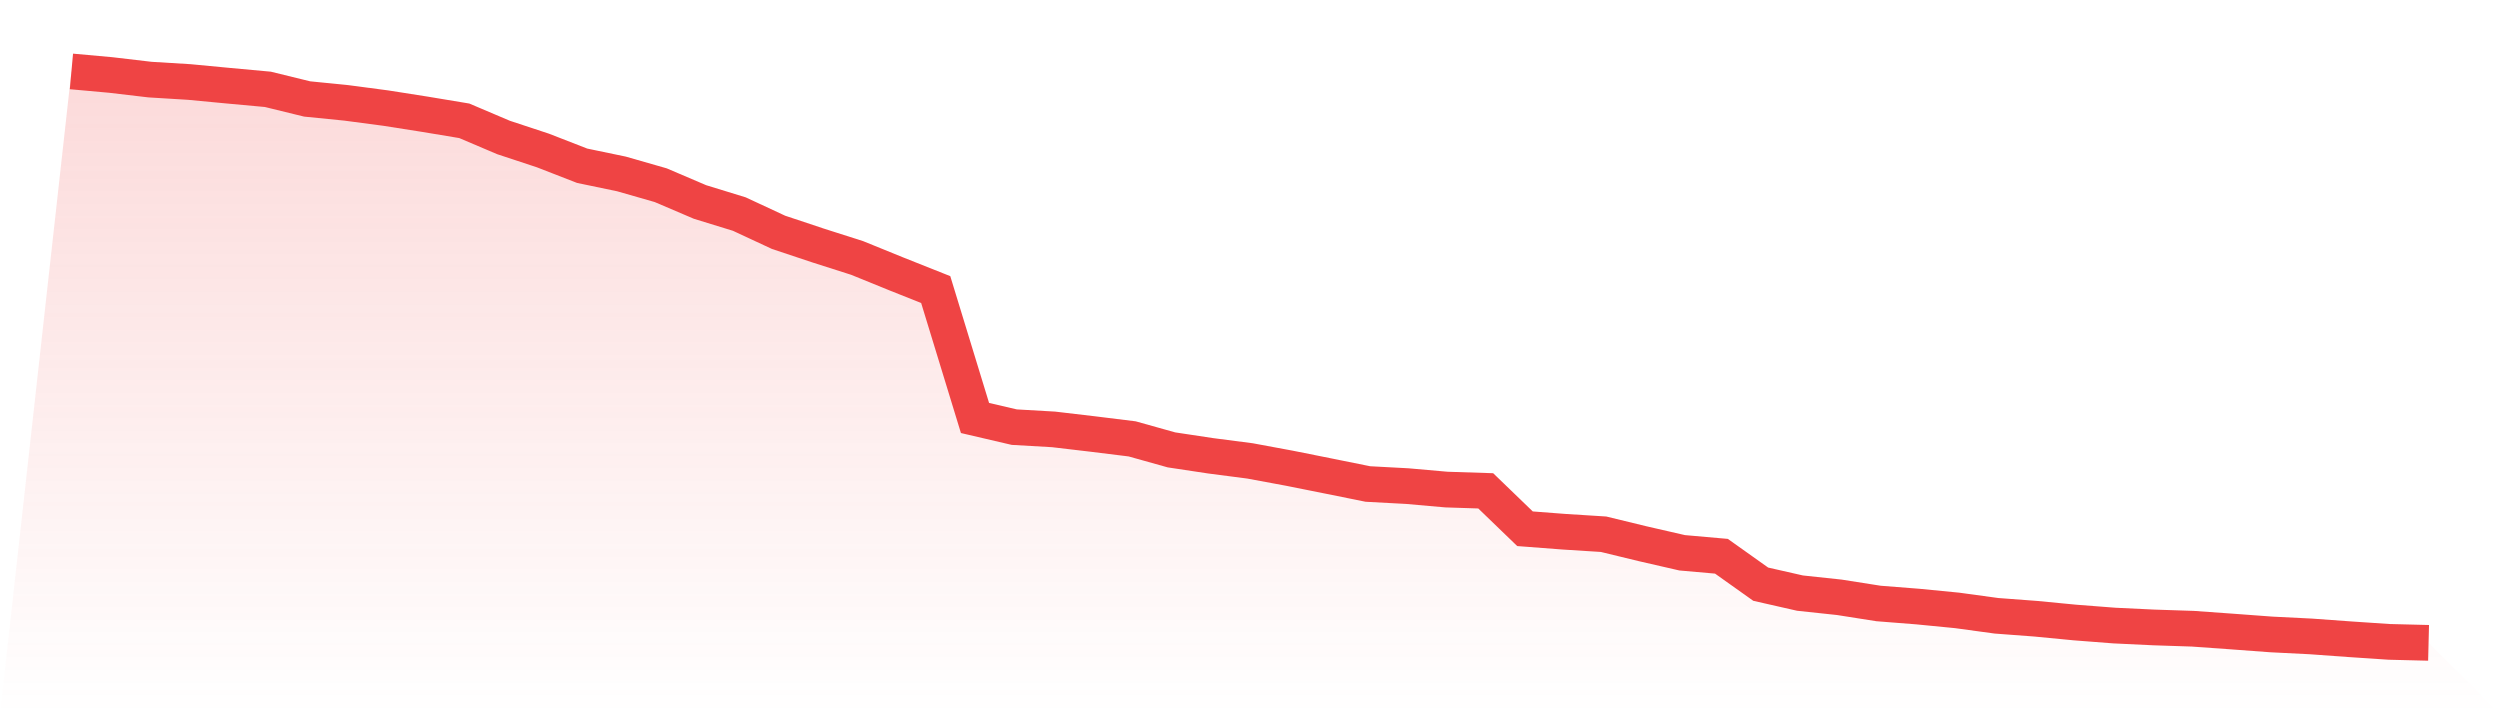
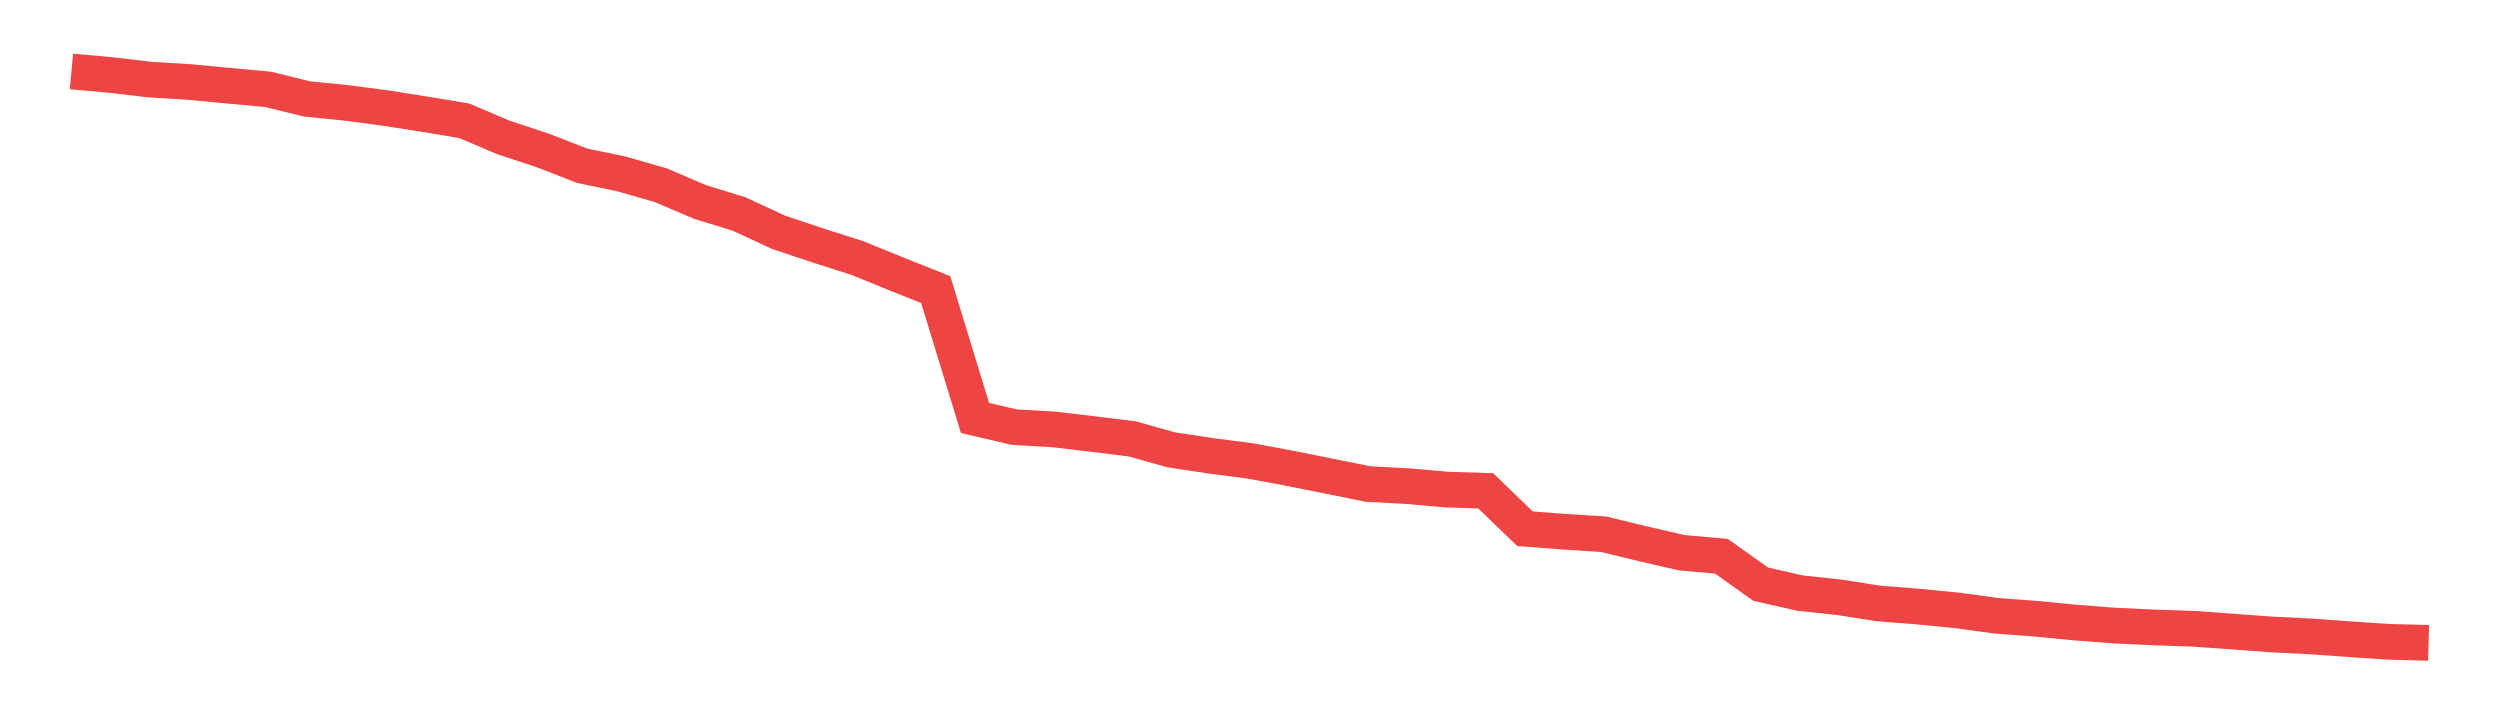
<svg xmlns="http://www.w3.org/2000/svg" viewBox="0 0 140 40">
  <defs>
    <linearGradient id="gradient" x1="0" x2="0" y1="0" y2="1">
      <stop offset="0%" stop-color="#ef4444" stop-opacity="0.2" />
      <stop offset="100%" stop-color="#ef4444" stop-opacity="0" />
    </linearGradient>
  </defs>
-   <path d="M4,4 L4,4 L6.2,4.199 L8.4,4.458 L10.6,4.592 L12.8,4.801 L15,5.003 L17.2,5.542 L19.4,5.762 L21.6,6.053 L23.8,6.399 L26,6.765 L28.2,7.7 L30.4,8.426 L32.6,9.282 L34.8,9.74 L37,10.371 L39.2,11.311 L41.4,11.987 L43.6,13.011 L45.8,13.744 L48,14.446 L50.2,15.341 L52.4,16.216 L54.6,23.407 L56.8,23.92 L59,24.046 L61.2,24.305 L63.4,24.577 L65.6,25.193 L67.8,25.525 L70,25.811 L72.2,26.219 L74.4,26.659 L76.6,27.104 L78.8,27.222 L81,27.416 L83.2,27.487 L85.4,29.61 L87.6,29.778 L89.8,29.917 L92,30.451 L94.2,30.956 L96.4,31.15 L98.6,32.714 L100.8,33.214 L103,33.449 L105.2,33.795 L107.4,33.968 L109.6,34.183 L111.8,34.484 L114,34.649 L116.2,34.861 L118.4,35.031 L120.6,35.136 L122.8,35.209 L125,35.366 L127.2,35.529 L129.4,35.639 L131.6,35.798 L133.8,35.945 L136,36 L140,40 L0,40 z" fill="url(#gradient)" />
  <path d="M4,4 L4,4 L6.2,4.199 L8.4,4.458 L10.6,4.592 L12.8,4.801 L15,5.003 L17.2,5.542 L19.4,5.762 L21.6,6.053 L23.8,6.399 L26,6.765 L28.2,7.7 L30.4,8.426 L32.6,9.282 L34.8,9.74 L37,10.371 L39.2,11.311 L41.4,11.987 L43.6,13.011 L45.8,13.744 L48,14.446 L50.2,15.341 L52.4,16.216 L54.6,23.407 L56.8,23.92 L59,24.046 L61.2,24.305 L63.4,24.577 L65.6,25.193 L67.8,25.525 L70,25.811 L72.2,26.219 L74.4,26.659 L76.6,27.104 L78.8,27.222 L81,27.416 L83.2,27.487 L85.4,29.61 L87.6,29.778 L89.8,29.917 L92,30.451 L94.2,30.956 L96.4,31.15 L98.6,32.714 L100.8,33.214 L103,33.449 L105.2,33.795 L107.4,33.968 L109.6,34.183 L111.8,34.484 L114,34.649 L116.2,34.861 L118.4,35.031 L120.6,35.136 L122.8,35.209 L125,35.366 L127.2,35.529 L129.4,35.639 L131.6,35.798 L133.8,35.945 L136,36" fill="none" stroke="#ef4444" stroke-width="2" />
</svg>